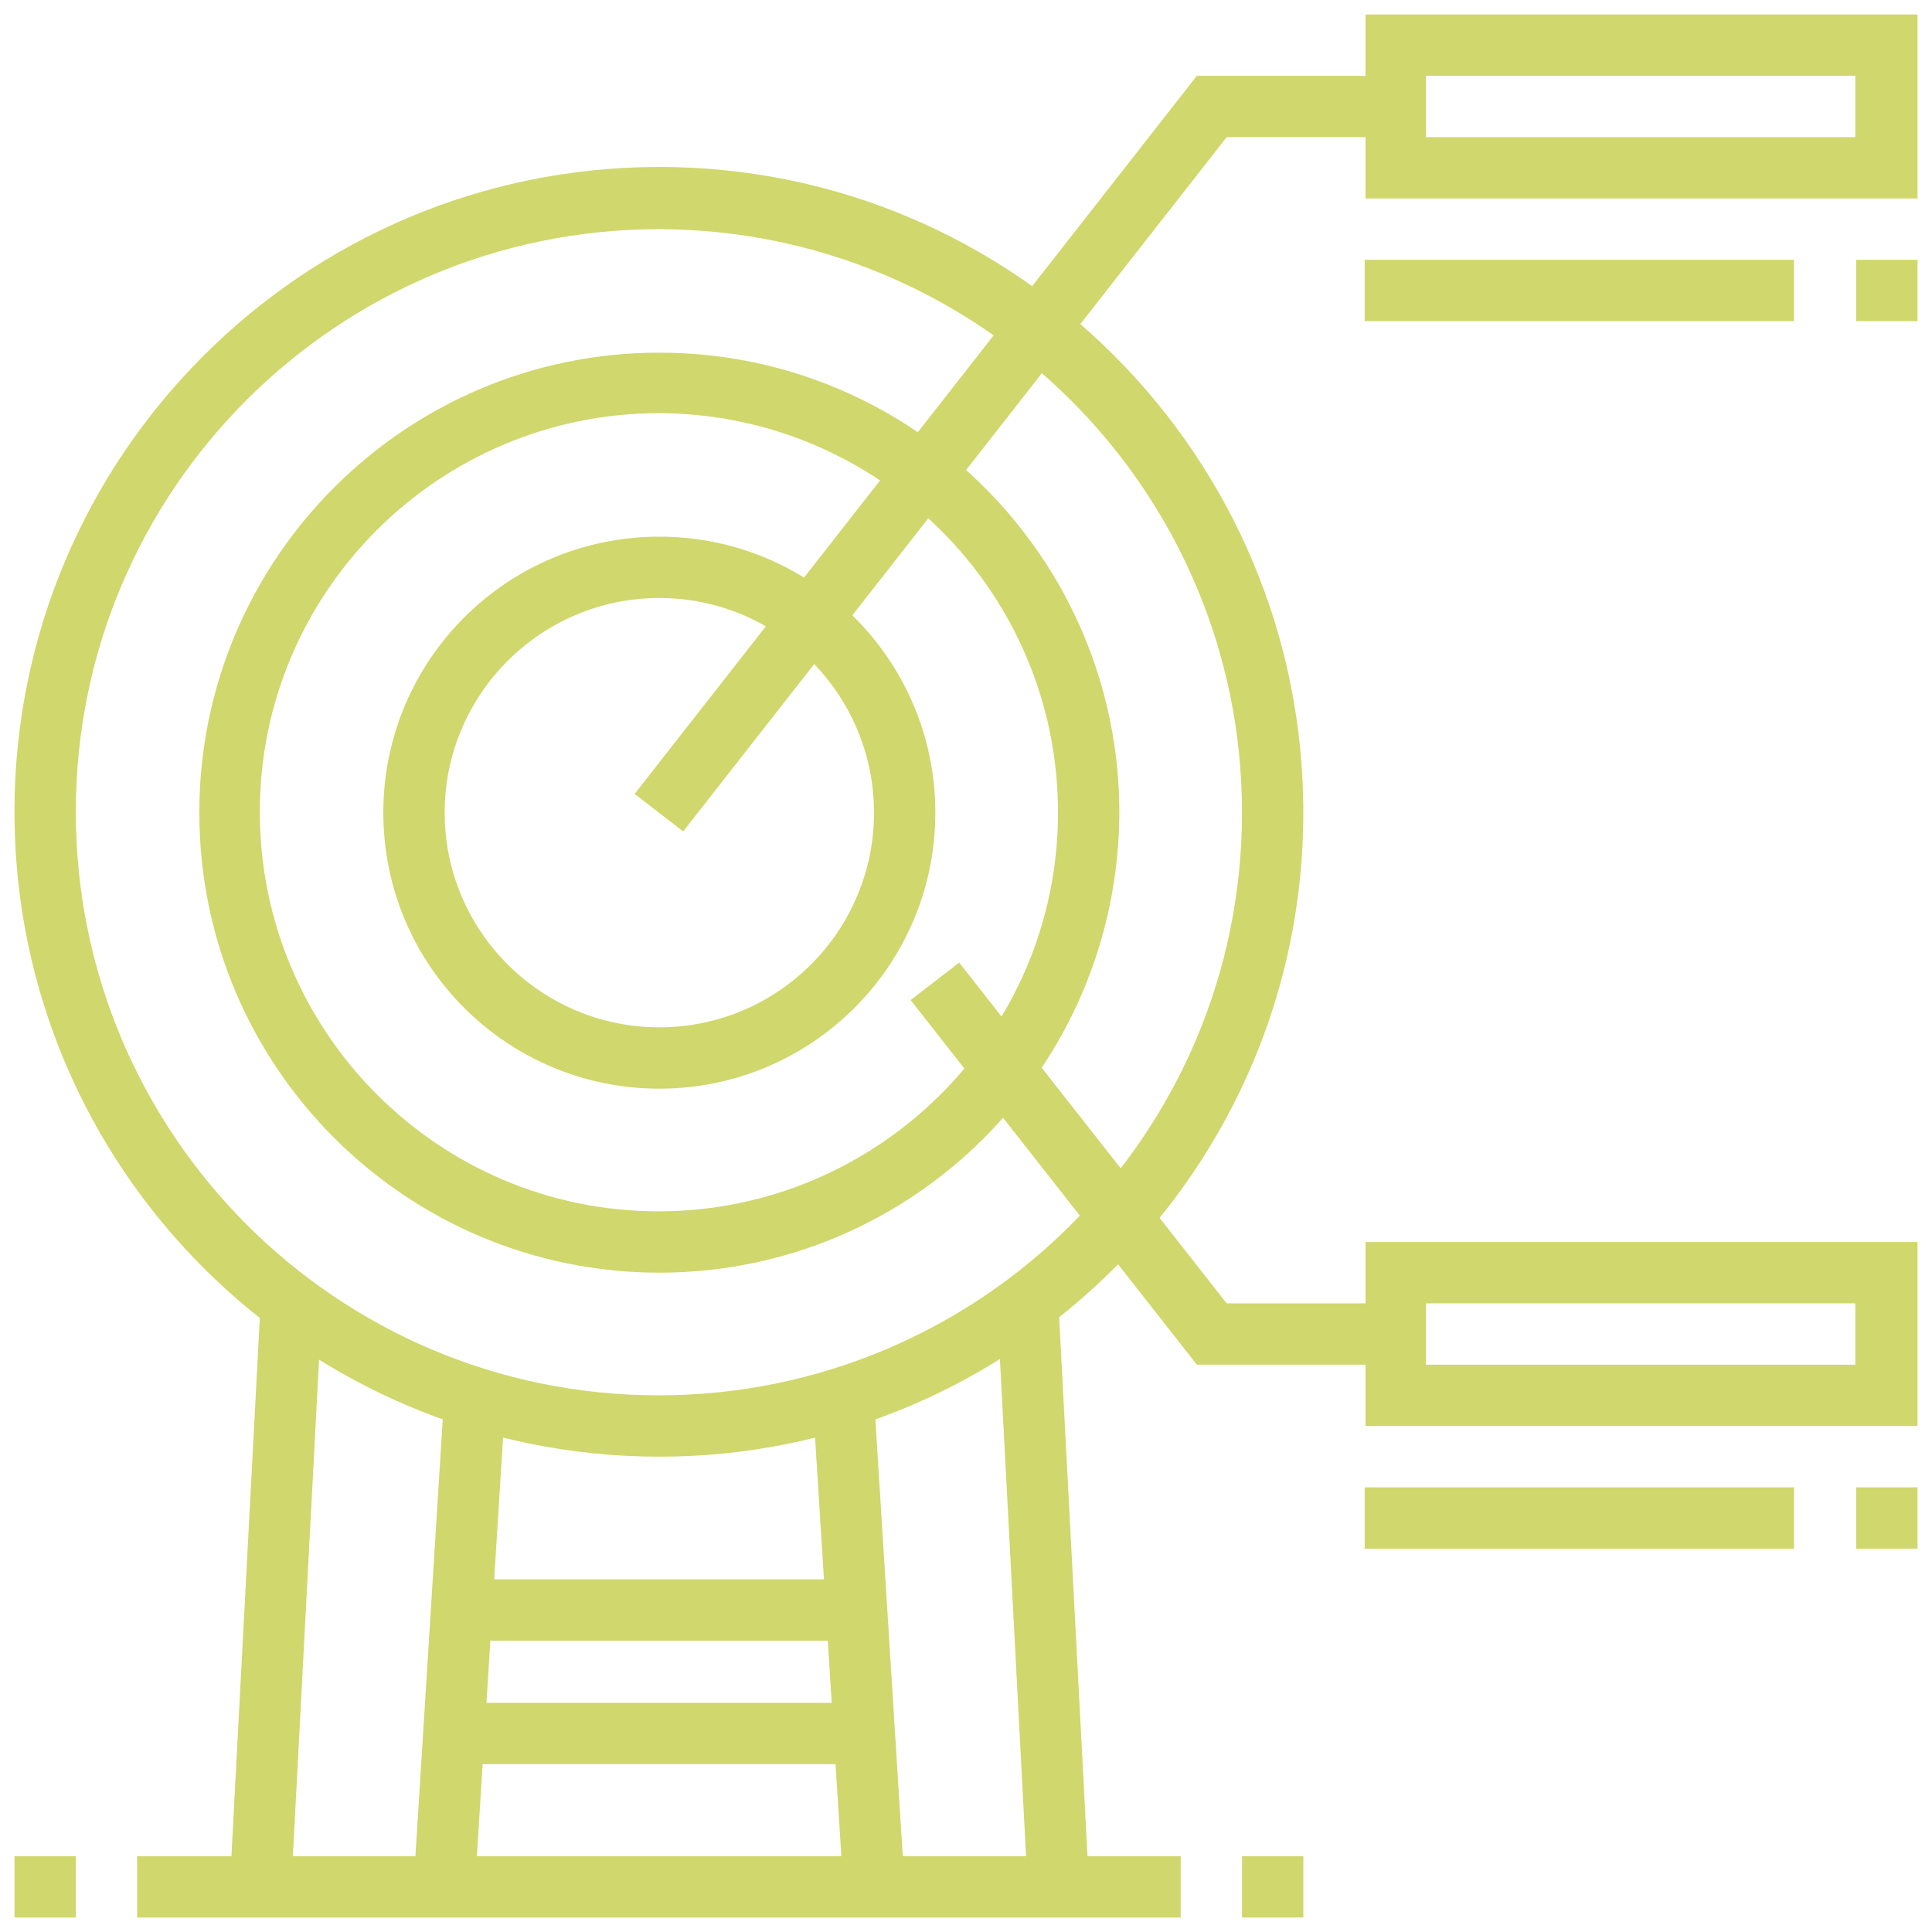
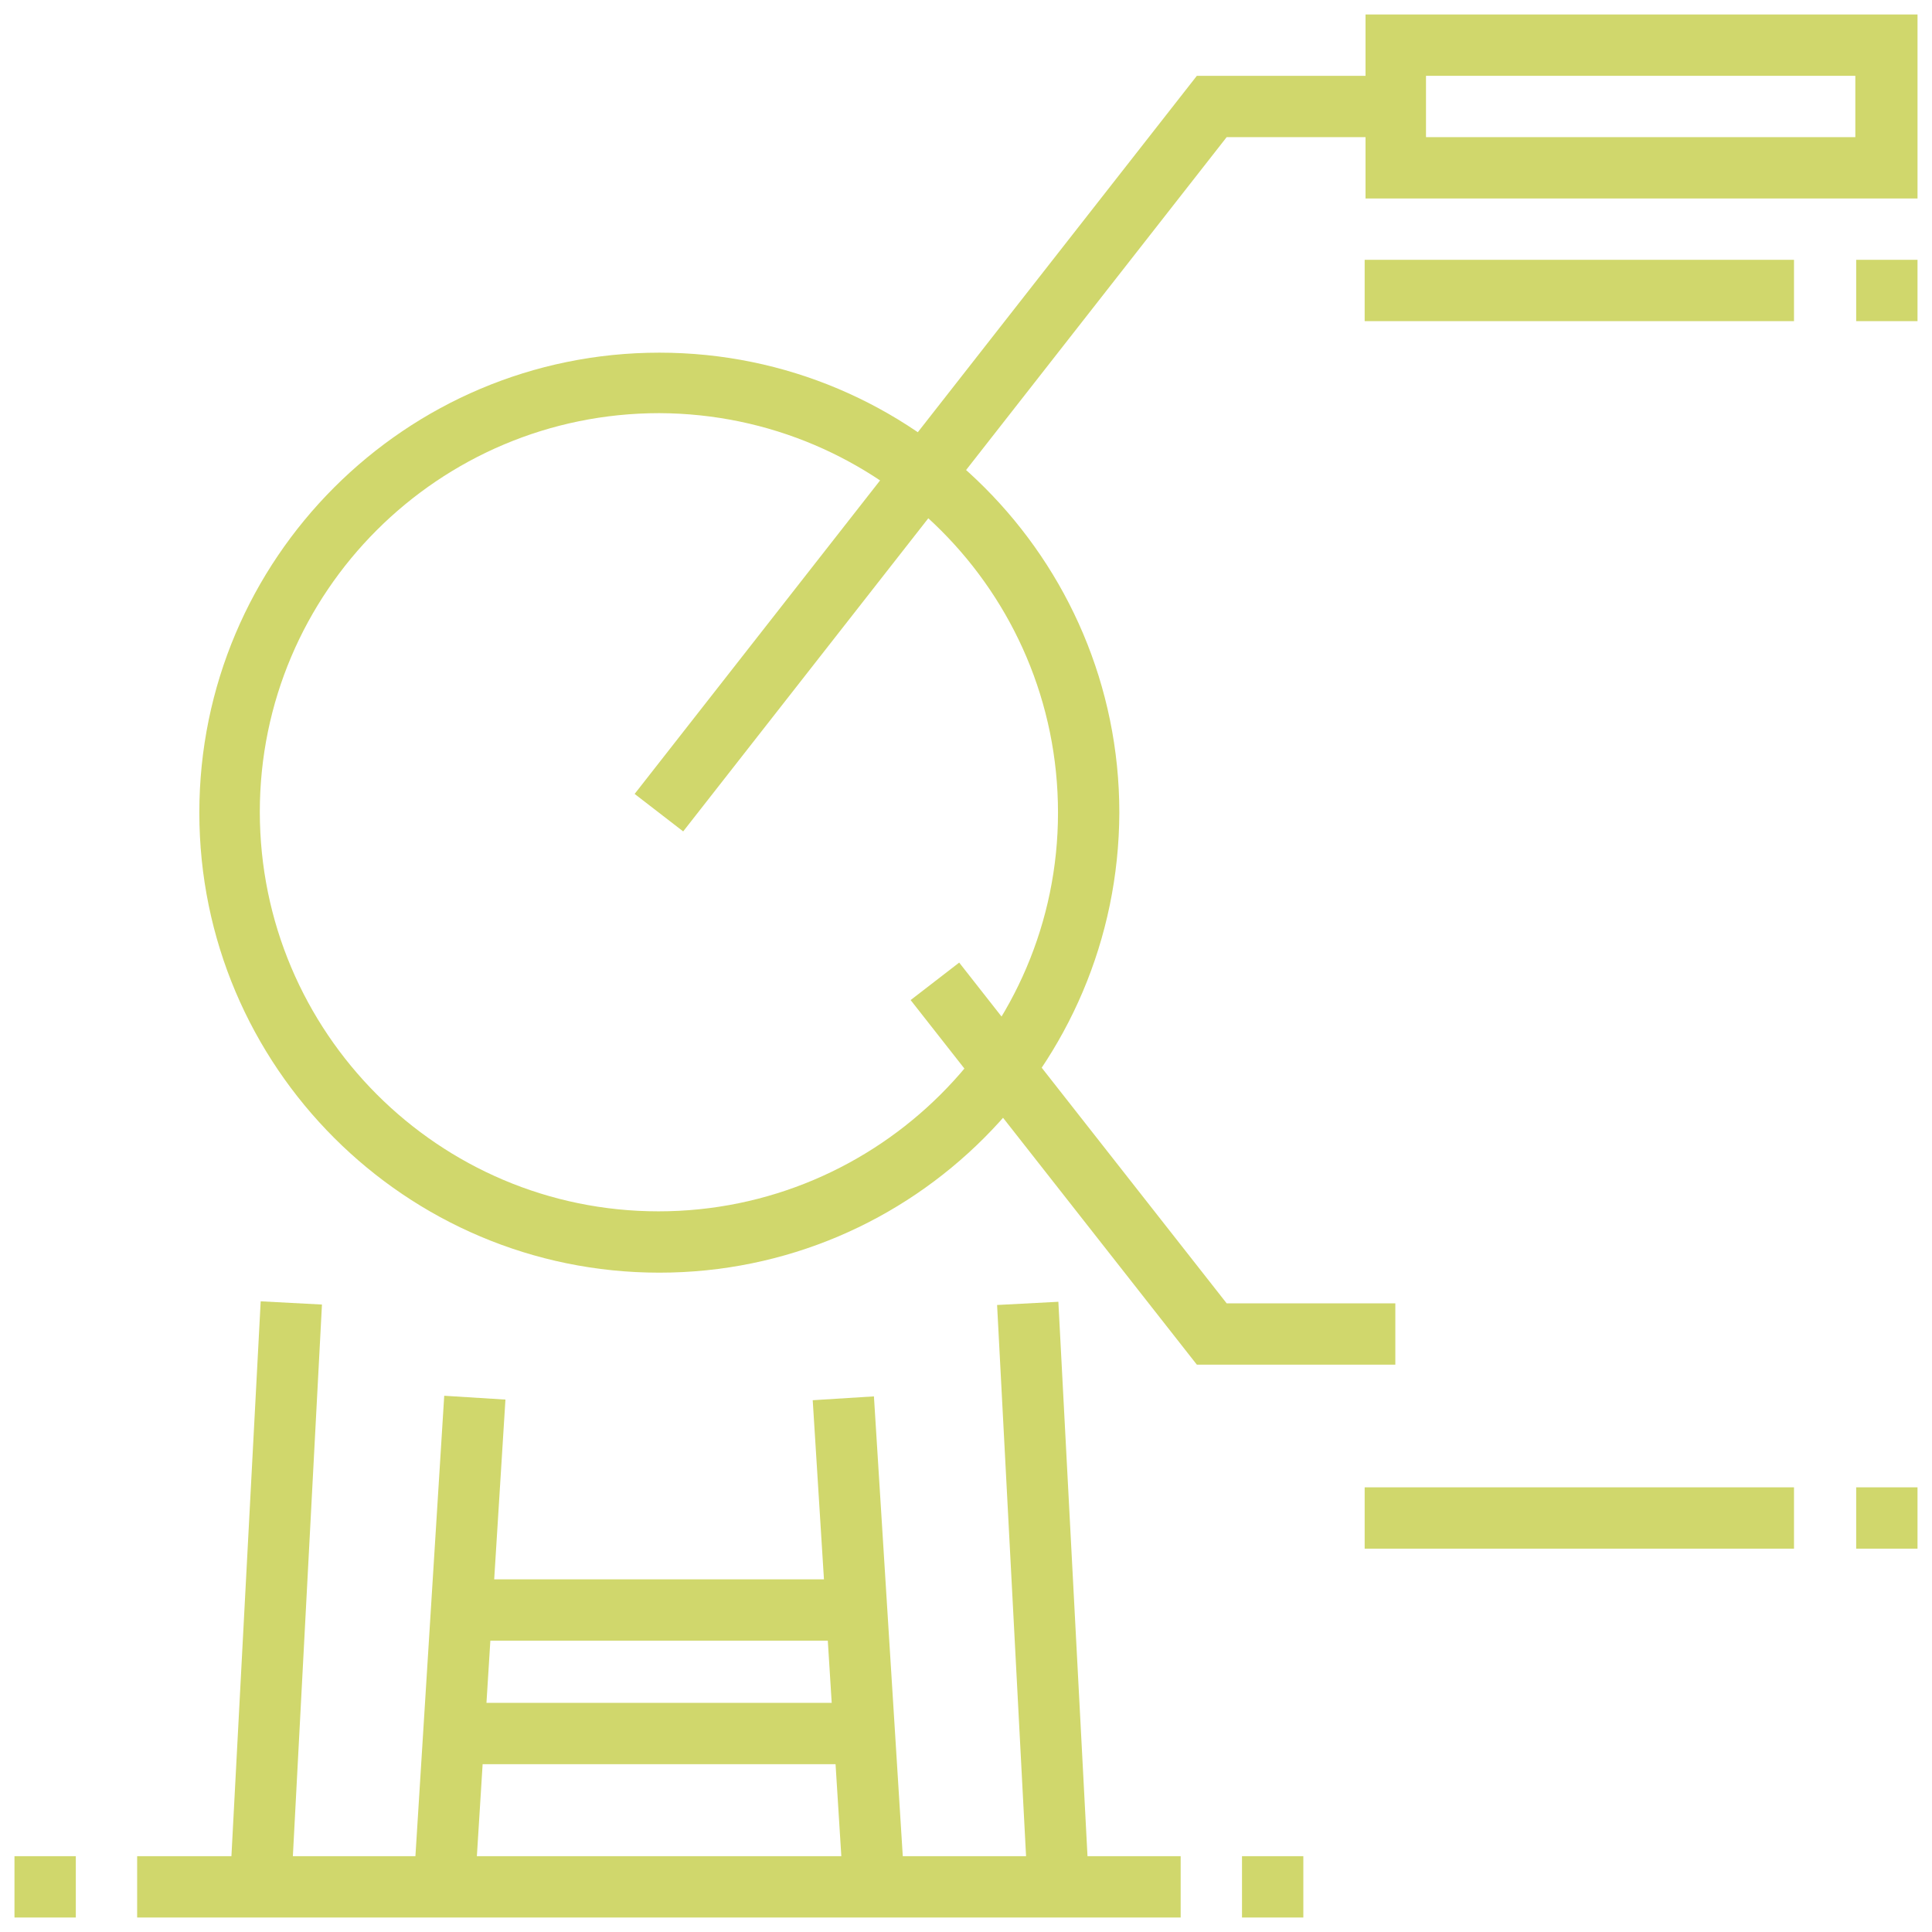
<svg xmlns="http://www.w3.org/2000/svg" version="1.1" id="Capa_1" x="0px" y="0px" viewBox="0 0 226.8 226.8" style="enable-background:new 0 0 226.8 226.8;" xml:space="preserve">
  <style type="text/css">
	.st0{fill:#D0D76C;}
</style>
  <path class="st0" d="M77.4,149.4c-29.8,0-54-24.2-54-54s24.2-54,54-54s54,24.2,54,54C131.3,125.2,107.2,149.4,77.4,149.4z   M77.4,48.5c-25.9,0-46.9,21-46.9,46.8c0,25.9,21,46.9,46.8,46.9s46.9-21,46.9-46.8c0,0,0,0,0,0C124.2,69.5,103.2,48.6,77.4,48.5z" />
-   <path class="st0" d="M77.4,127.8c-17.9,0-32.4-14.5-32.4-32.4c0-17.9,14.5-32.4,32.4-32.4c17.9,0,32.4,14.5,32.4,32.4  C109.8,113.3,95.3,127.8,77.4,127.8z M77.4,70.2c-13.9,0-25.2,11.3-25.2,25.2s11.3,25.2,25.2,25.2s25.2-11.3,25.2-25.2c0,0,0,0,0,0  C102.6,81.5,91.3,70.2,77.4,70.2L77.4,70.2z" />
  <rect x="25.2" y="189.2" transform="matrix(6.244217e-02 -0.998 0.998 6.244217e-02 -141.837 234.57)" class="st0" width="57.5" height="7.2" />
  <rect x="-2" y="183.6" transform="matrix(5.268448e-02 -0.999 0.999 5.268448e-02 -156.323 209.624)" class="st0" width="68.6" height="7.2" />
  <rect x="118.8" y="152.9" transform="matrix(0.999 -5.251025e-02 5.251025e-02 0.999 -9.66 6.686)" class="st0" width="7.2" height="68.6" />
  <rect x="97.2" y="164.1" transform="matrix(0.998 -6.261633e-02 6.261633e-02 0.998 -11.875 6.688)" class="st0" width="7.2" height="57.5" />
  <rect x="55.7" y="185.4" class="st0" width="43.2" height="7.2" />
  <rect x="55.7" y="199.9" class="st0" width="43.2" height="7.2" />
-   <path class="st0" d="M77.4,171c-41.8,0-75.7-33.9-75.7-75.7s33.9-75.7,75.7-75.7S153,53.6,153,95.4c0,0,0,0,0,0  C153,137.1,119.1,171,77.4,171z M77.4,26.9c-37.8,0-68.5,30.6-68.5,68.4s30.6,68.5,68.4,68.5s68.5-30.6,68.5-68.4c0,0,0,0,0,0  C145.8,57.6,115.1,27,77.4,26.9z" />
  <polygon class="st0" points="80.2,97.6 74.5,93.2 140.5,8.9 163.8,8.9 163.8,16.1 144,16.1 " />
  <polygon class="st0" points="163.8,160.2 140.5,160.2 106.9,117.4 112.6,113 144,153 163.8,153 " />
  <path class="st0" d="M225.1,23.3h-64.8V1.7h64.8V23.3z M167.4,16.1h50.4V8.9h-50.4V16.1z" />
  <rect x="160.2" y="30.5" class="st0" width="50.4" height="7.2" />
  <rect x="217.9" y="30.5" class="st0" width="7.2" height="7.2" />
-   <path class="st0" d="M225.1,167.4h-64.8v-21.6h64.8V167.4z M167.4,160.2h50.4V153h-50.4V160.2z" />
  <rect x="160.2" y="174.6" class="st0" width="50.4" height="7.2" />
  <rect x="217.9" y="174.6" class="st0" width="7.2" height="7.2" />
  <rect x="1.7" y="217.9" class="st0" width="7.2" height="7.2" />
  <rect x="16.1" y="217.9" class="st0" width="122.5" height="7.2" />
  <rect x="145.8" y="217.9" class="st0" width="7.2" height="7.2" />
</svg>